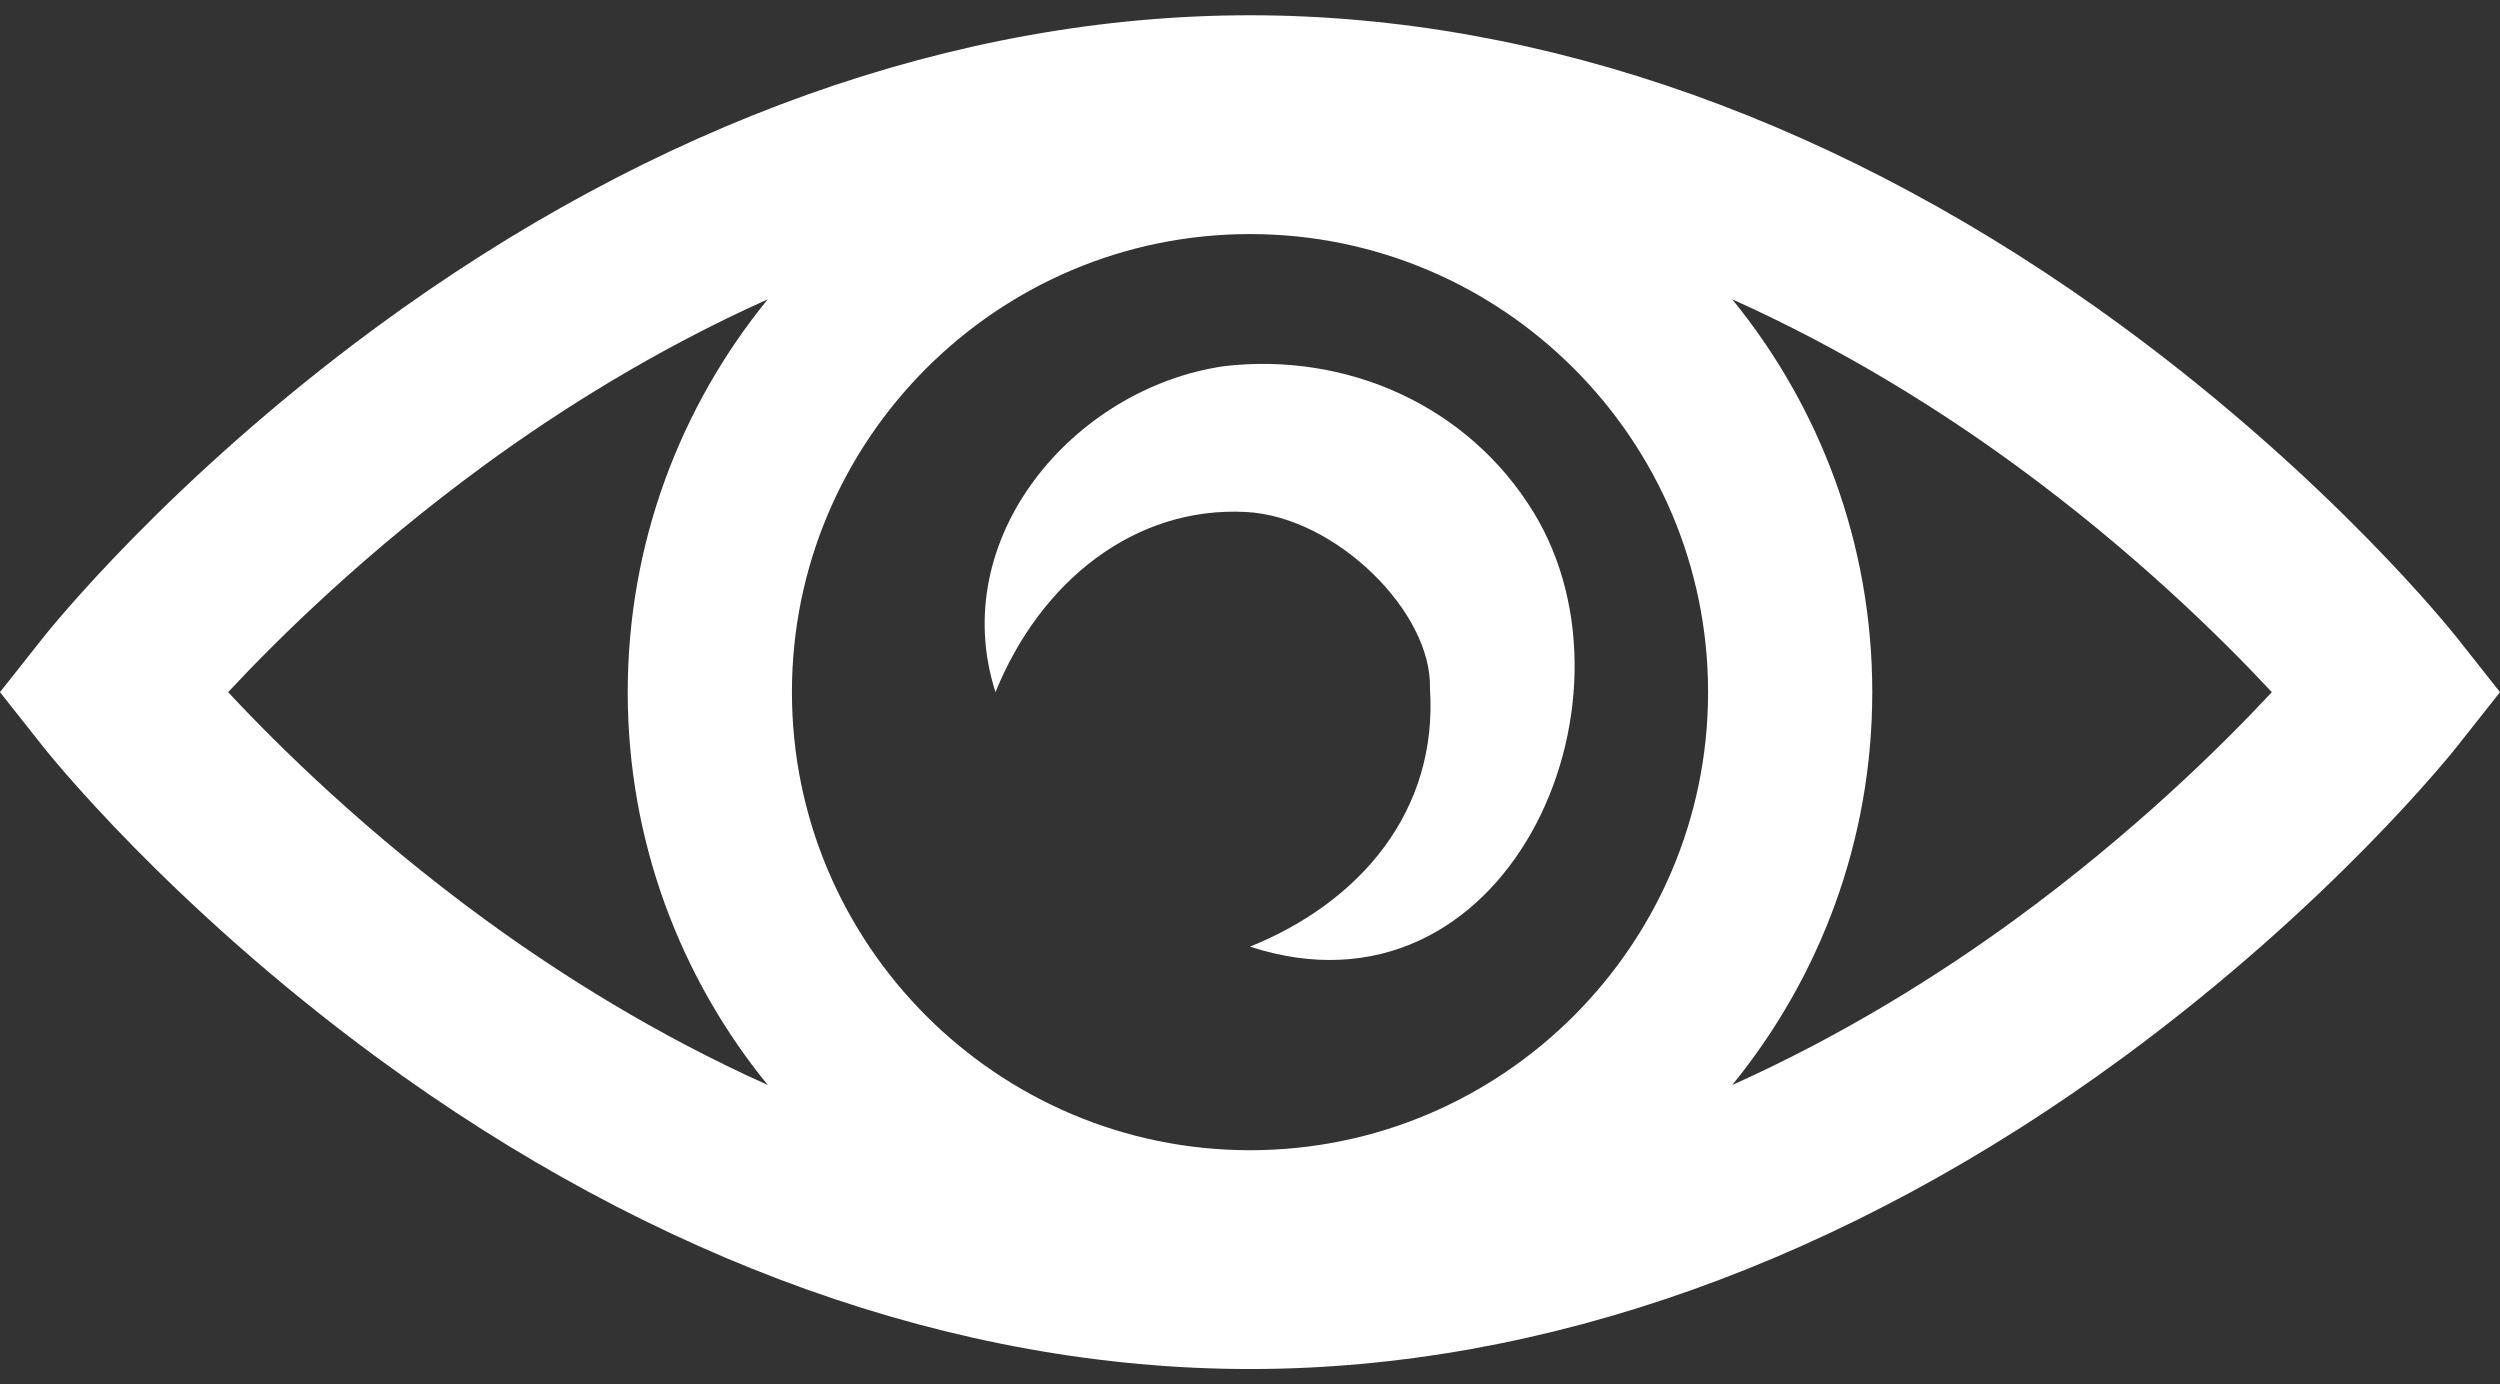
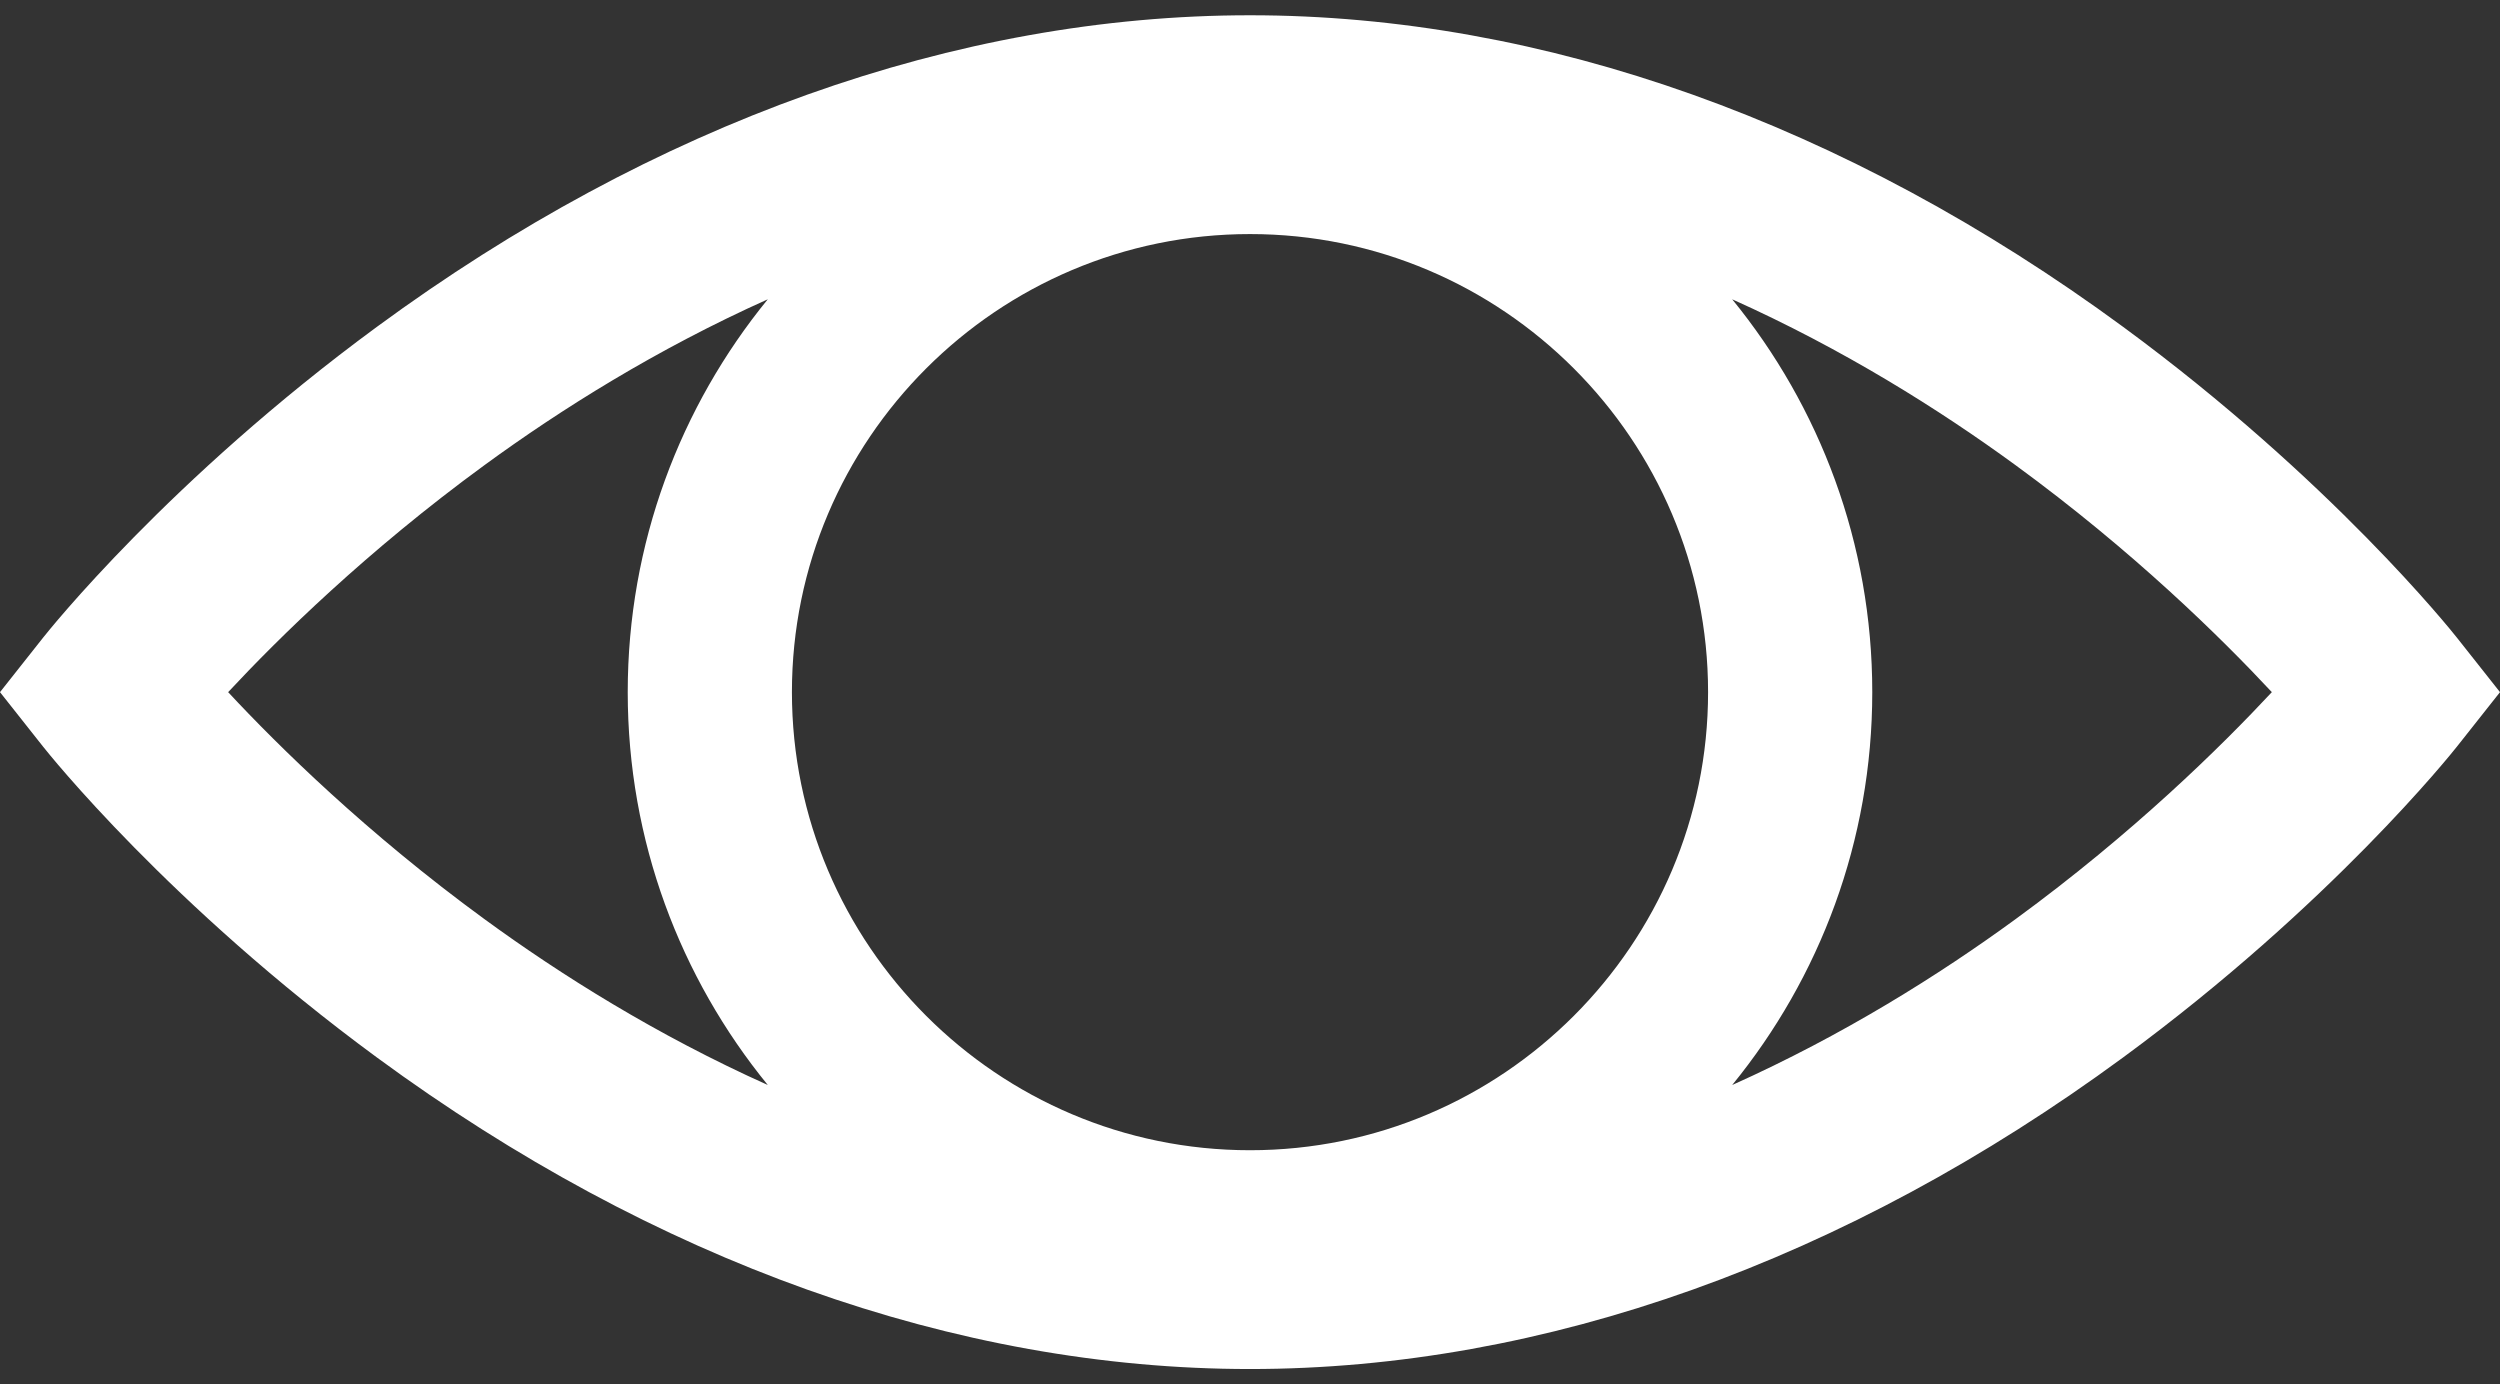
<svg xmlns="http://www.w3.org/2000/svg" width="121" height="67" viewBox="0 0 121 67" fill="none">
  <rect x="0" y="0" width="121" height="67" fill="#333333" stroke="none" />
  <path d="M118.922 30.872C118.677 30.562 112.815 23.207 102.763 15.823C89.332 5.955 74.717 0.739 60.5 0.739C46.282 0.739 31.668 5.955 18.236 15.823C8.185 23.207 2.323 30.562 2.078 30.872L0 33.5L2.078 36.128C2.323 36.438 8.185 43.793 18.236 51.177C31.668 61.045 46.282 66.261 60.5 66.261C74.717 66.261 89.332 61.045 102.763 51.177C112.815 43.793 118.677 36.438 118.922 36.128L121 33.5L118.922 30.872ZM60.5 55.671C48.275 55.671 38.329 45.725 38.329 33.5C38.329 21.275 48.275 11.329 60.5 11.329C72.725 11.329 82.671 21.275 82.671 33.5C82.671 45.725 72.725 55.671 60.5 55.671ZM11.042 33.5C13.478 30.885 17.749 26.675 23.448 22.513C27.132 19.821 31.776 16.902 37.161 14.485C32.926 19.674 30.382 26.295 30.382 33.5C30.382 40.704 32.926 47.325 37.161 52.514C31.776 50.097 27.132 47.177 23.448 44.486C17.748 40.324 13.477 36.114 11.042 33.5ZM97.552 44.487C93.867 47.178 89.223 50.098 83.838 52.515C88.073 47.326 90.618 40.705 90.618 33.5C90.618 26.296 88.074 19.675 83.838 14.486C89.224 16.903 93.867 19.823 97.552 22.514C103.251 26.676 107.522 30.886 109.957 33.5C107.522 36.115 103.25 40.325 97.552 44.487Z" fill="white" />
-   <path d="M59.242 17.723C51.954 18.782 45.788 26.049 48.182 33.5C50.362 28.118 54.925 24.496 60.312 24.78C64.64 25.009 69.314 29.611 69.21 33.317C69.604 39.253 65.84 43.66 60.5 45.818C72.862 49.847 79.889 34.065 74.226 24.798C71.052 19.605 65.155 17.033 59.242 17.723Z" fill="white" />
</svg>